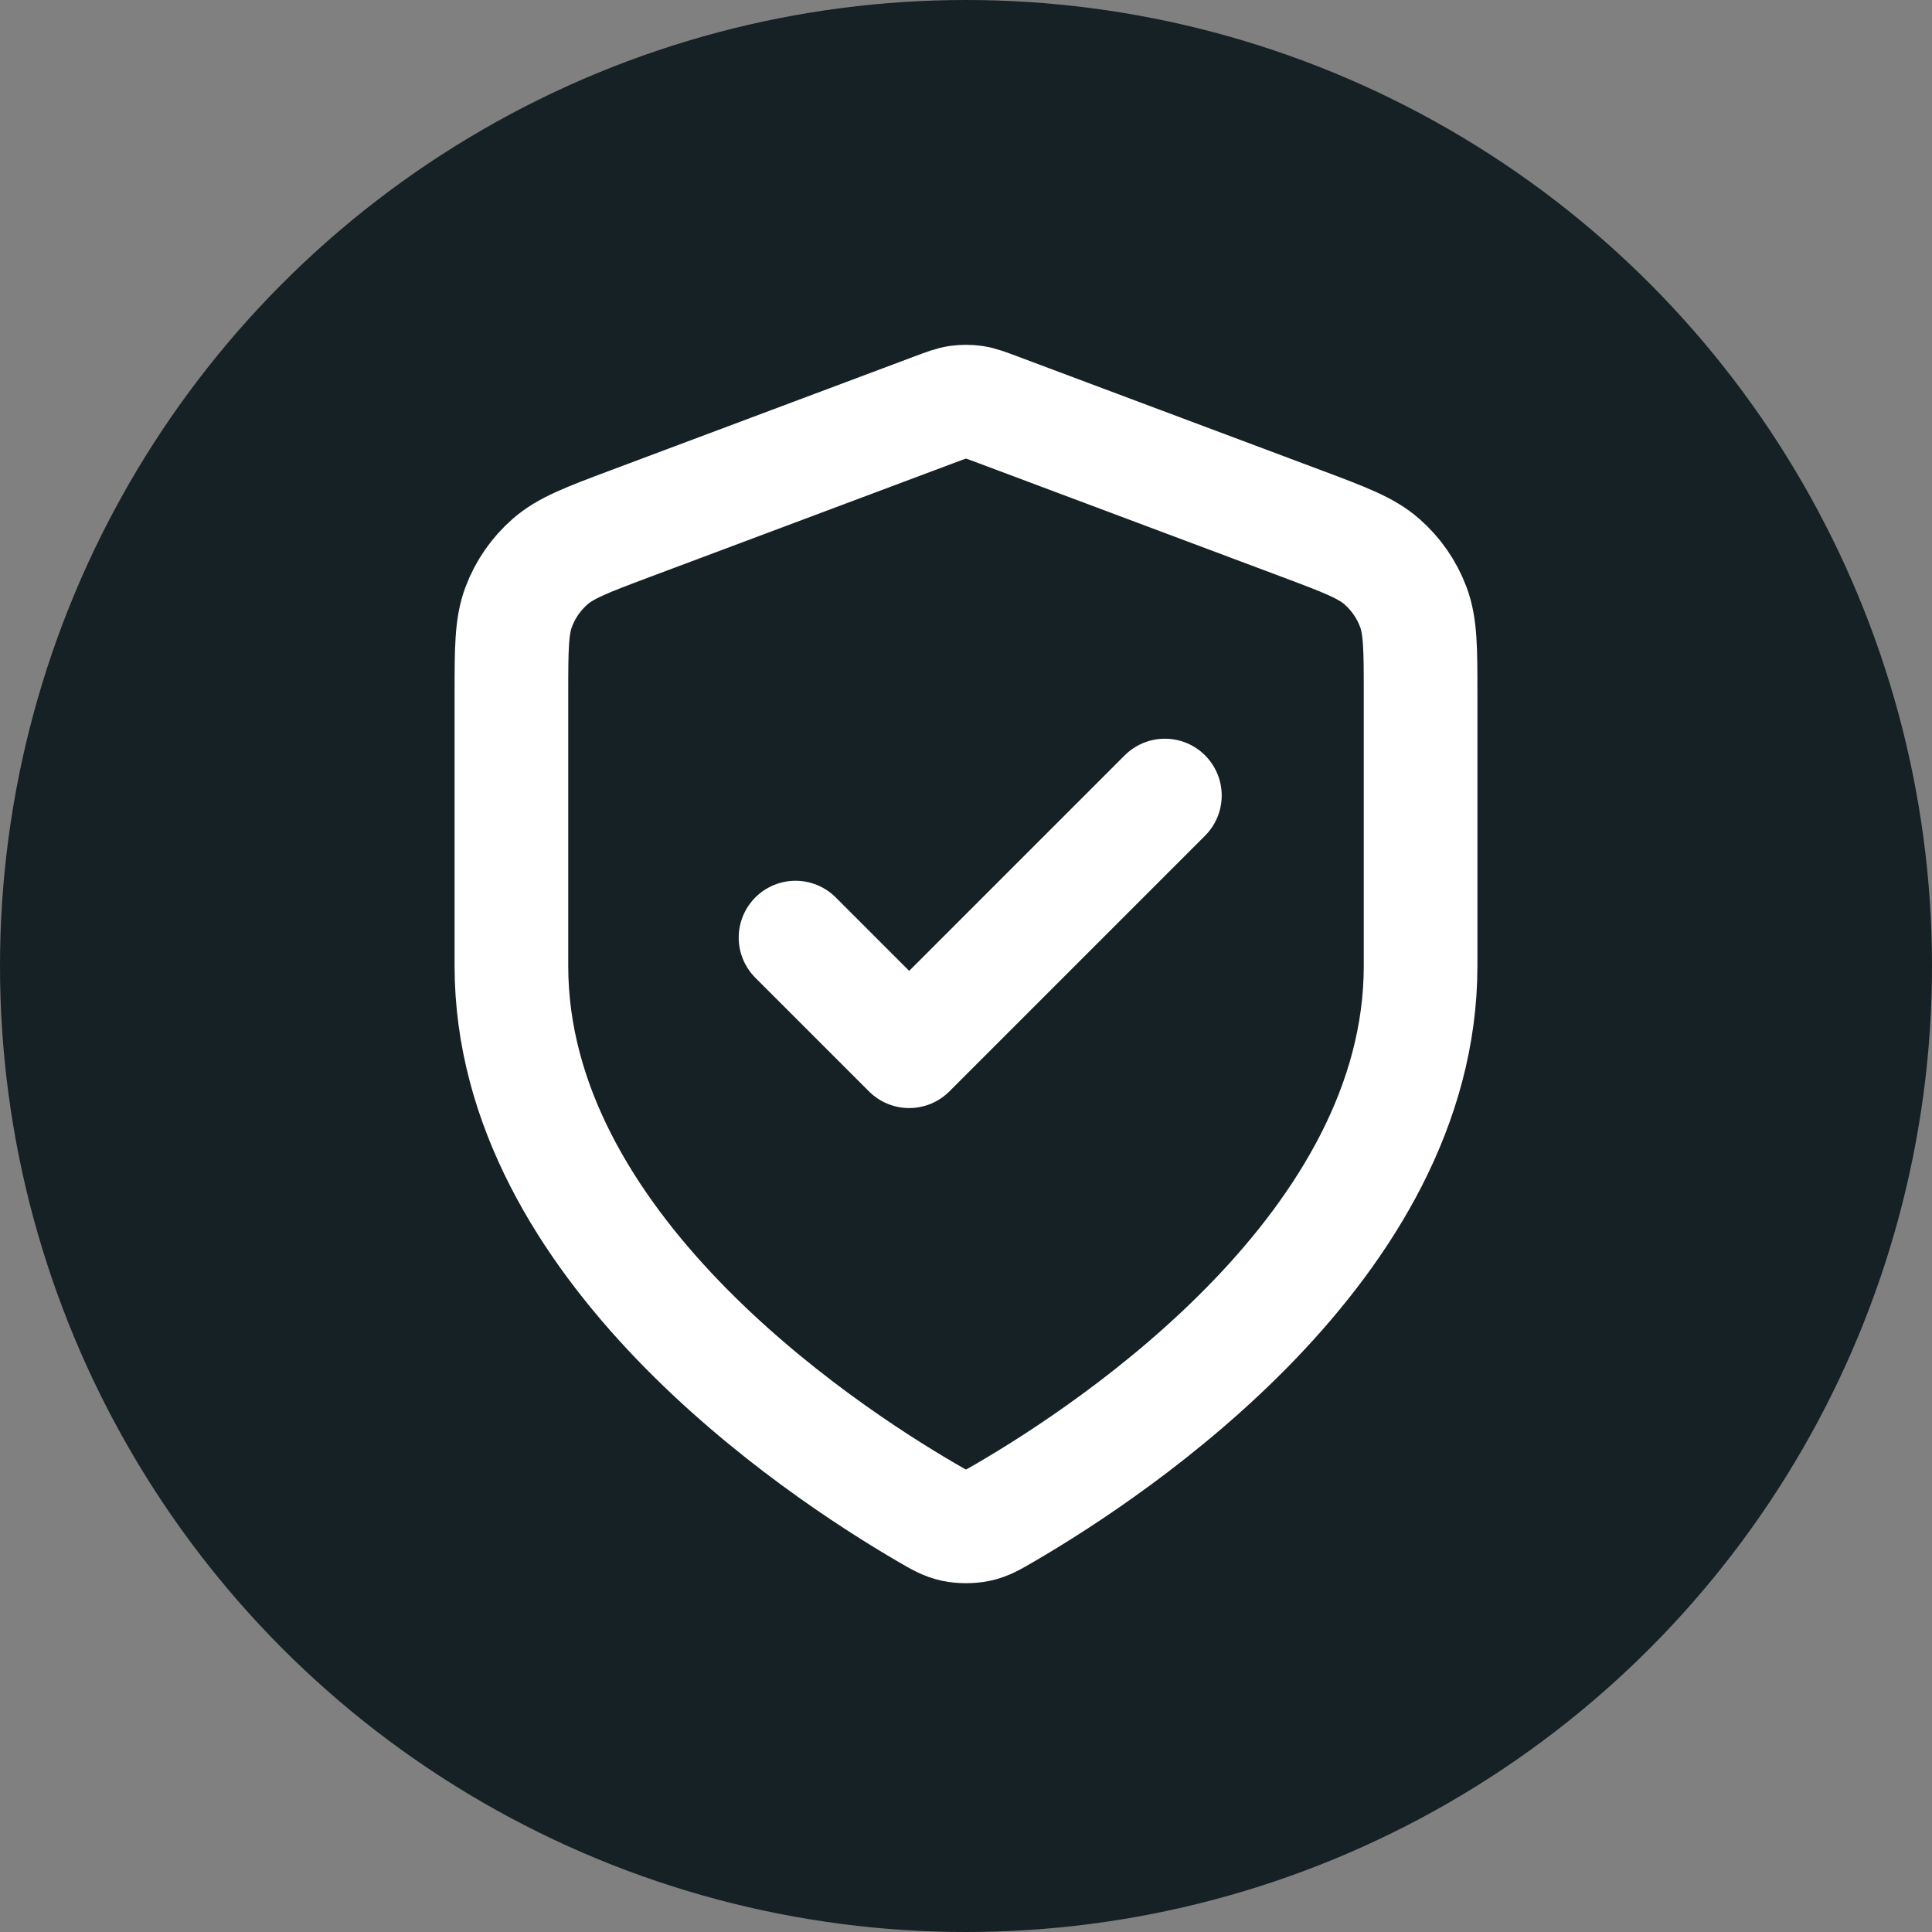
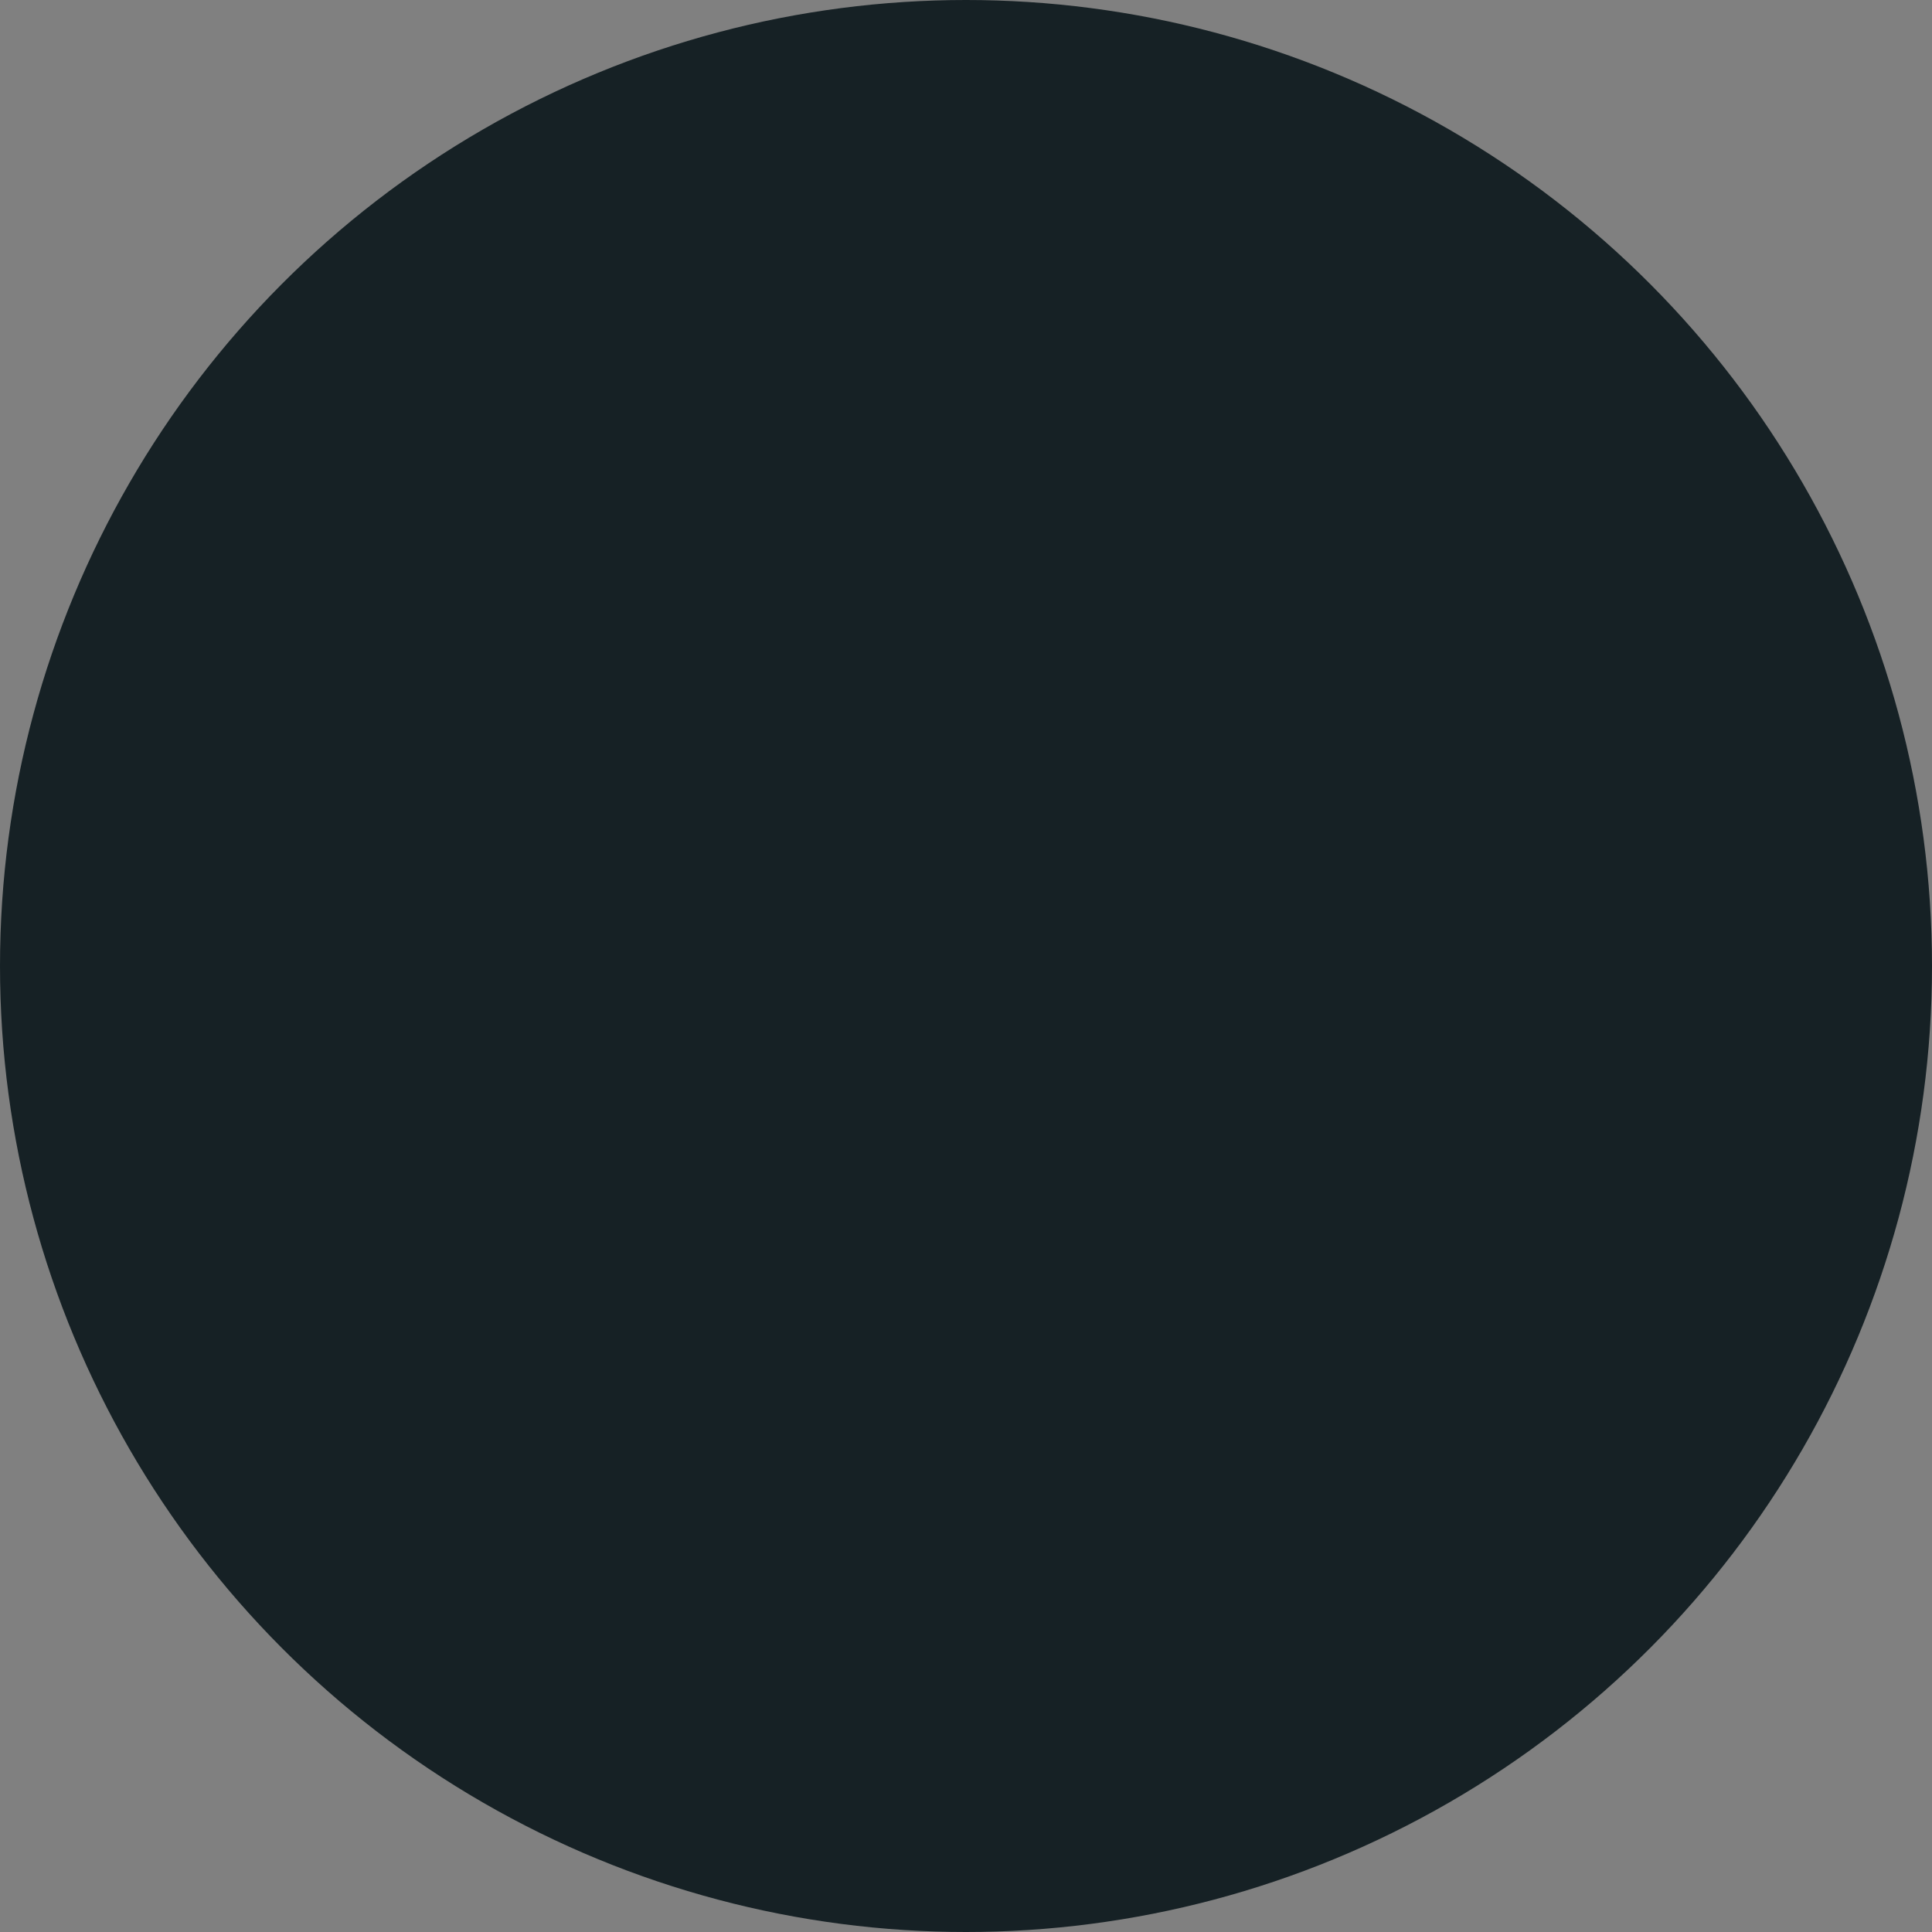
<svg xmlns="http://www.w3.org/2000/svg" width="34" height="34" viewBox="0 0 34 34" fill="none">
  <rect x="0" y="0" width="34" height="34" fill="#808080" stroke="none" />
  <circle cx="17" cy="17" r="17" fill="#162125" />
-   <path d="M14 16.5L16 18.5L20.5 14M25 17C25 21.909 19.646 25.479 17.698 26.615C17.477 26.744 17.366 26.809 17.21 26.842C17.088 26.868 16.912 26.868 16.79 26.842C16.634 26.809 16.523 26.744 16.302 26.615C14.354 25.479 9 21.909 9 17V12.218C9 11.418 9 11.018 9.131 10.675C9.246 10.371 9.434 10.1 9.678 9.886C9.954 9.643 10.328 9.502 11.076 9.221L16.438 7.211C16.646 7.133 16.75 7.094 16.857 7.078C16.952 7.065 17.048 7.065 17.143 7.078C17.25 7.094 17.354 7.133 17.562 7.211L22.924 9.221C23.672 9.502 24.047 9.643 24.322 9.886C24.566 10.1 24.754 10.371 24.869 10.675C25 11.018 25 11.418 25 12.218V17Z" stroke="white" stroke-width="2" stroke-linecap="round" stroke-linejoin="round" />
</svg>